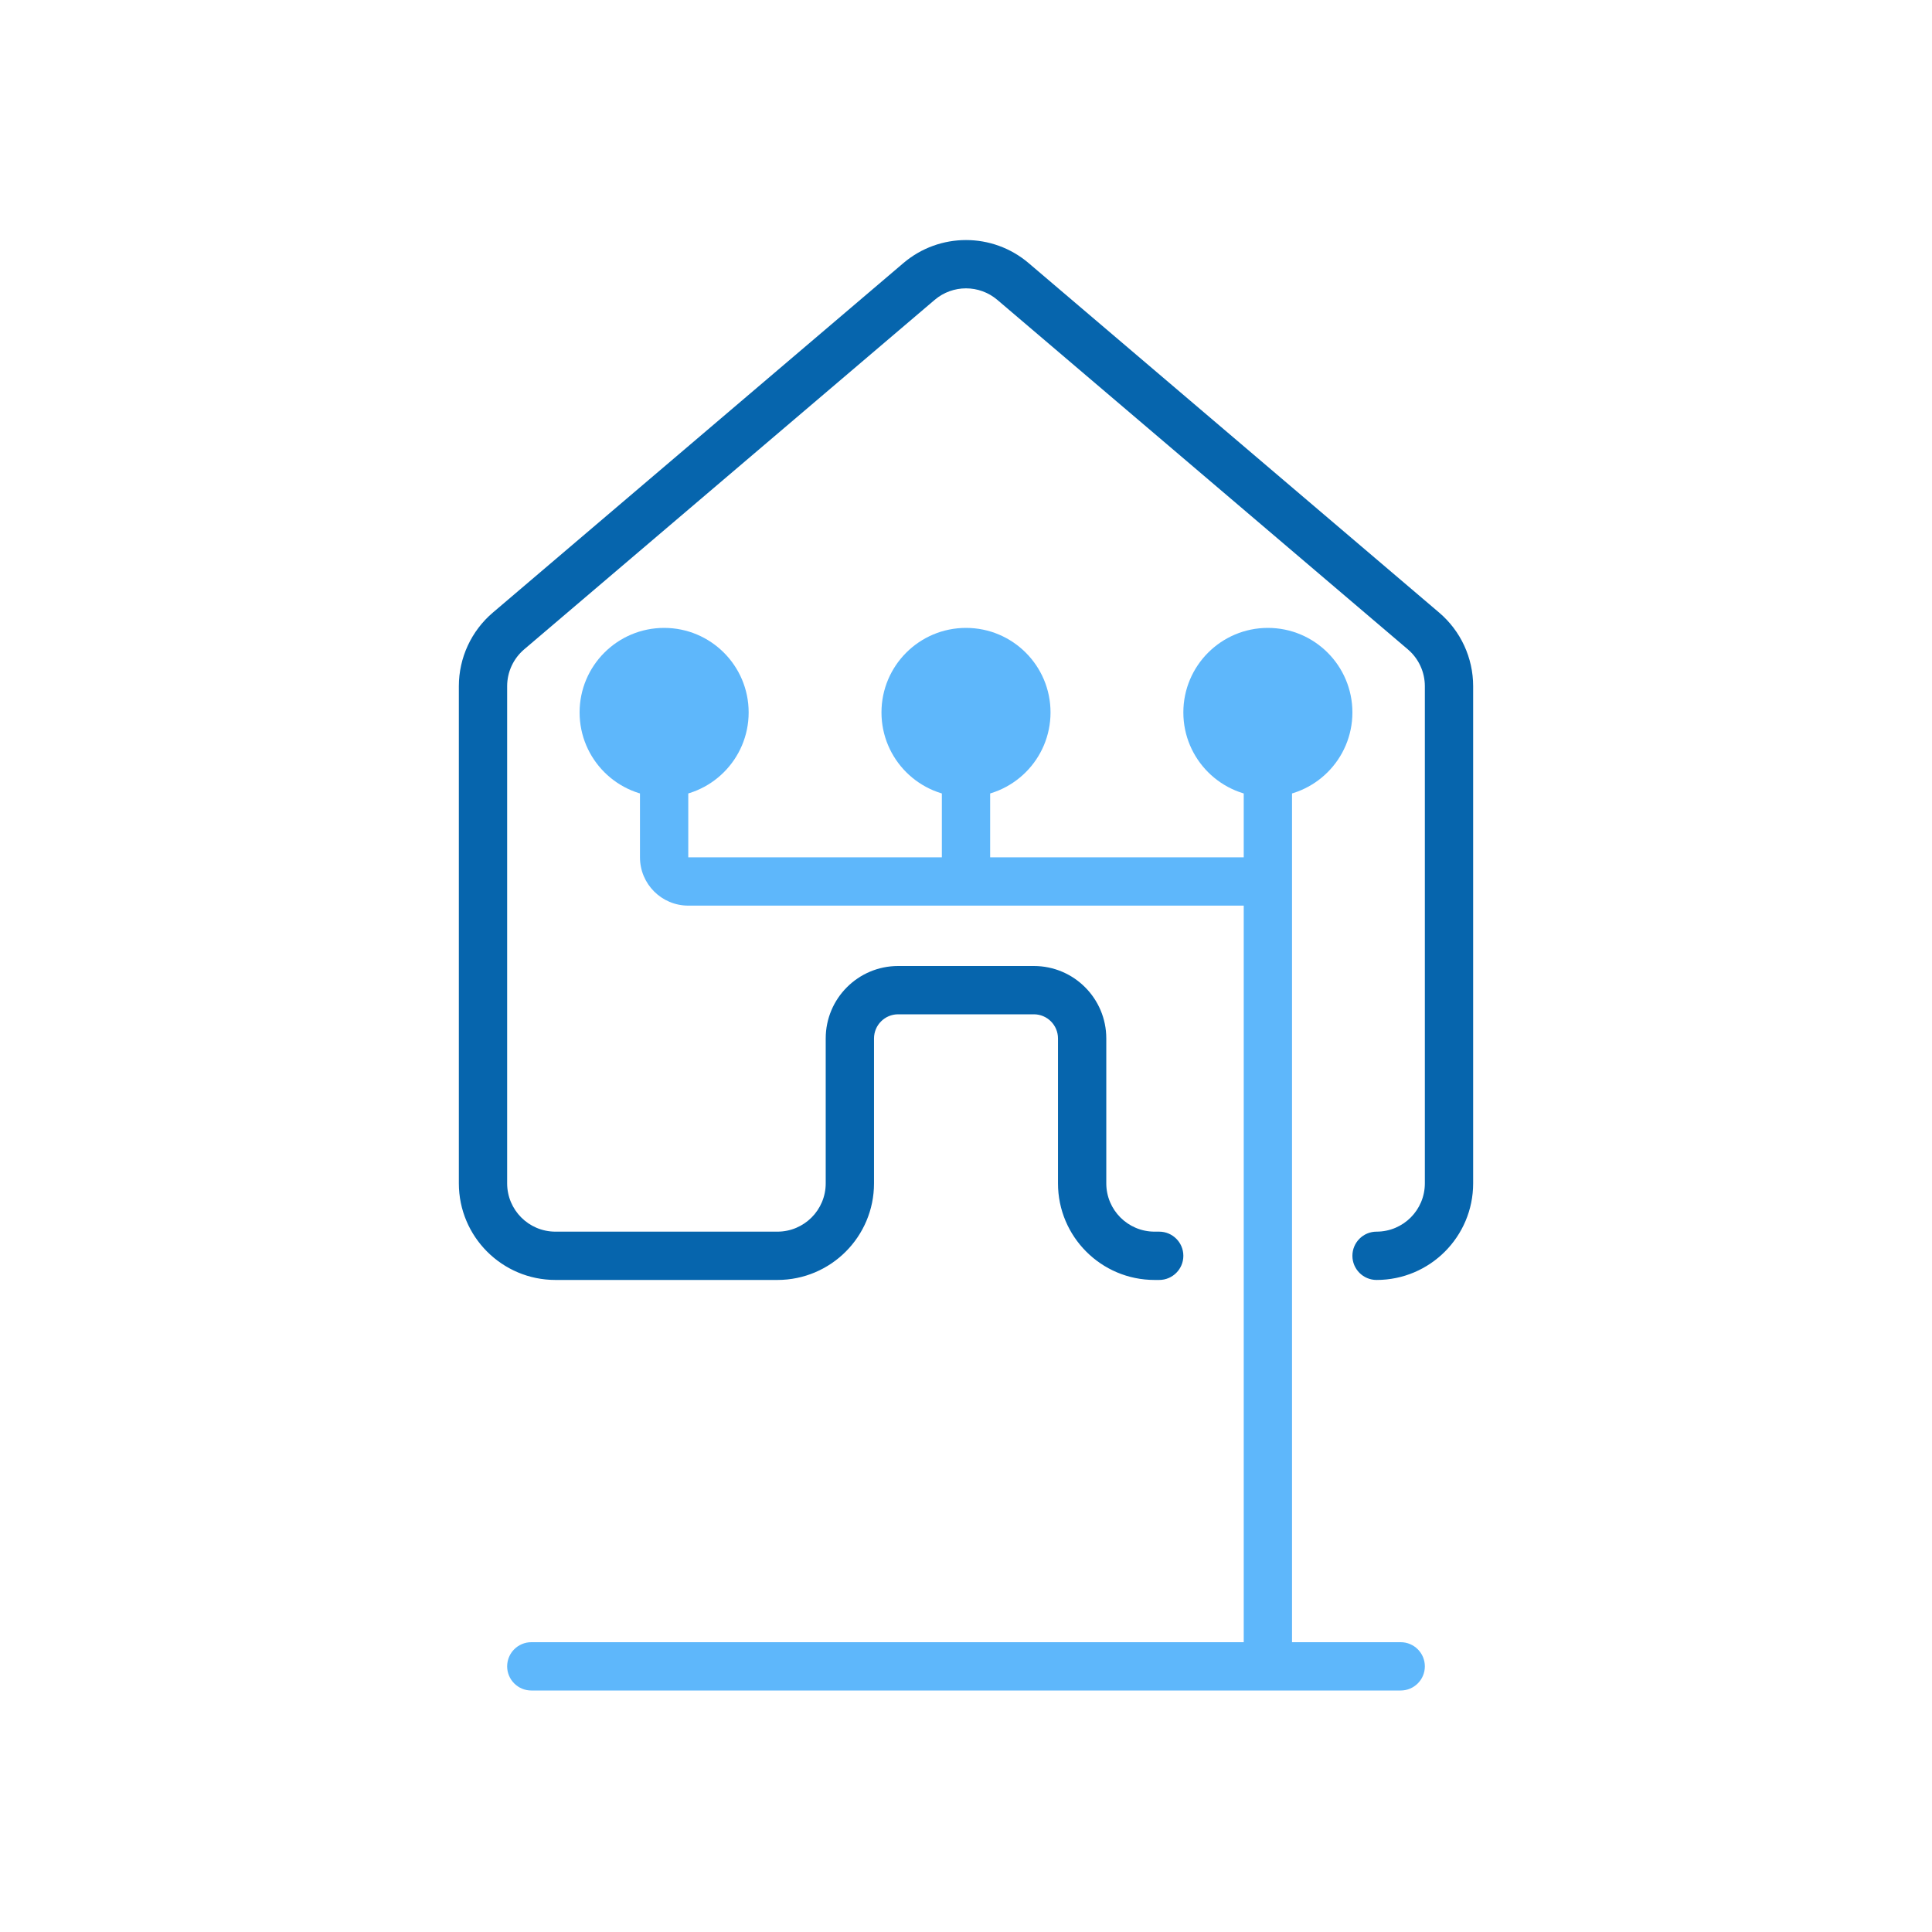
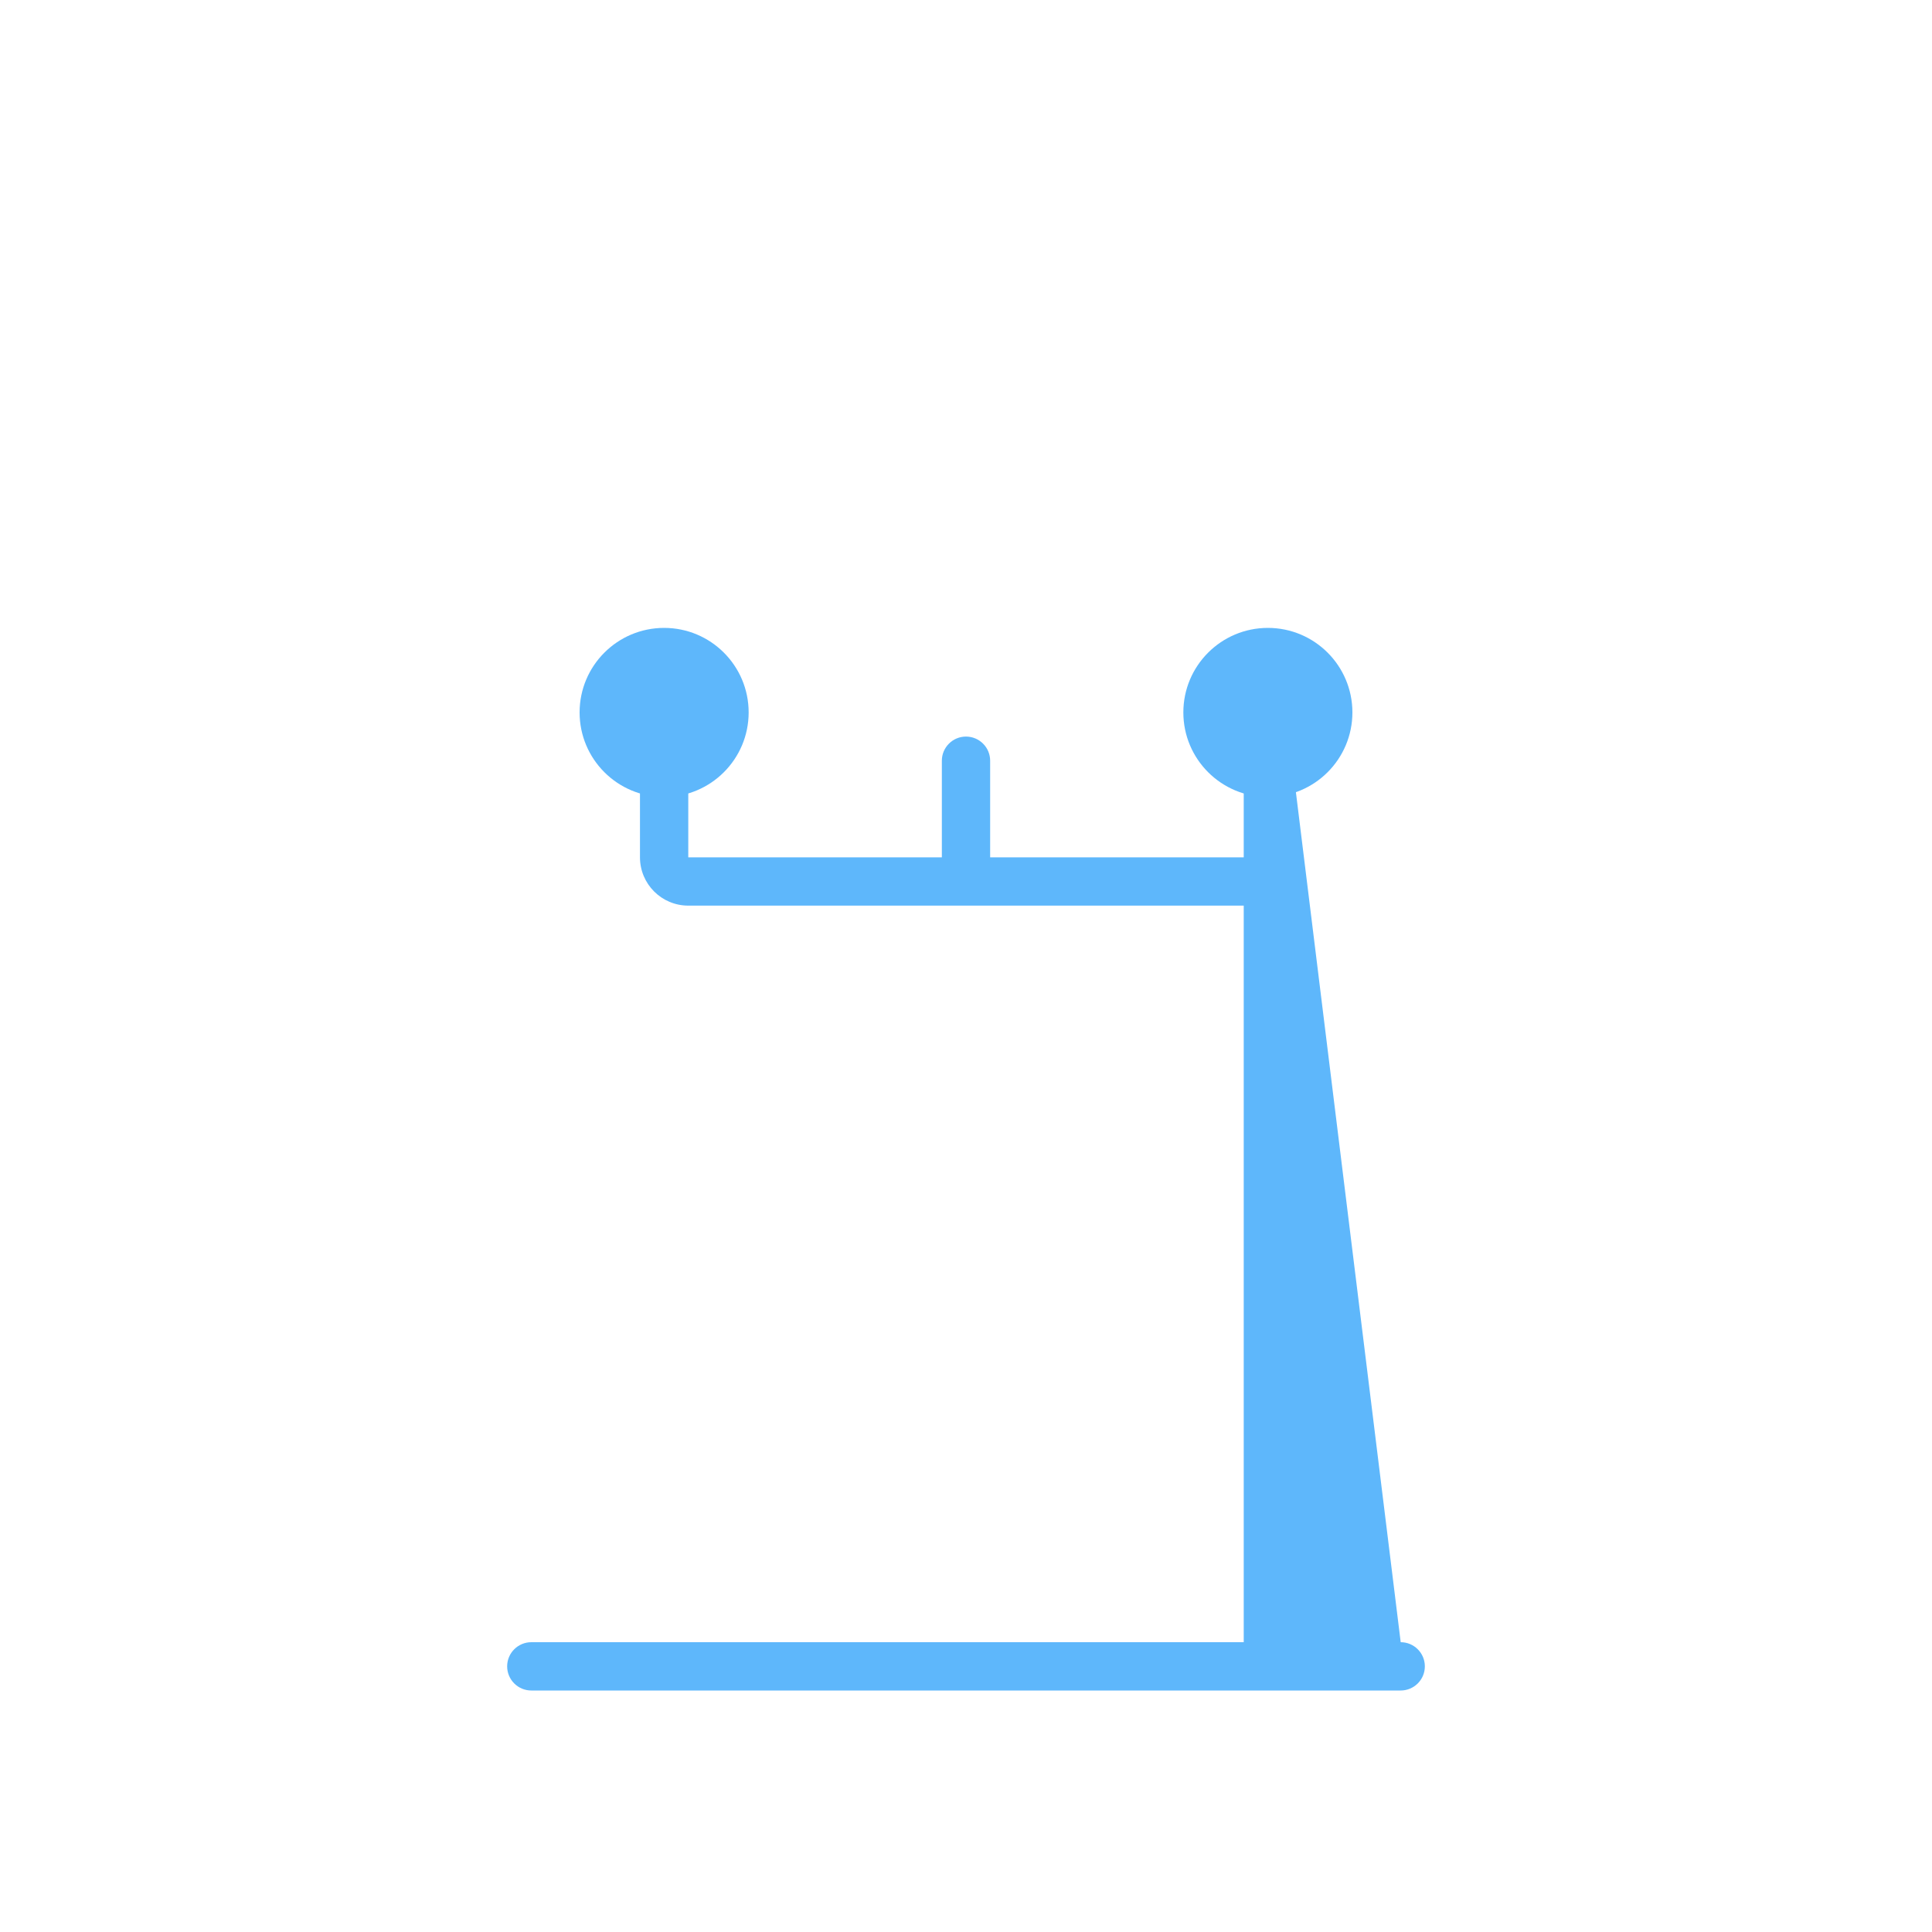
<svg xmlns="http://www.w3.org/2000/svg" width="80" height="80" viewBox="0 0 80 80" fill="none">
-   <path fill-rule="evenodd" clip-rule="evenodd" d="M41.297 12.417C40.549 11.781 39.451 11.781 38.703 12.417L21.703 26.89C21.257 27.27 21 27.827 21 28.413V49C21 50.105 21.895 51 23 51H32.191C33.295 51 34.191 50.105 34.191 49V43C34.191 41.343 35.534 40 37.191 40H42.809C44.466 40 45.809 41.343 45.809 43V49C45.809 50.105 46.705 51 47.809 51H48C48.552 51 49 51.448 49 52C49 52.552 48.552 53 48 53H47.809C45.6 53 43.809 51.209 43.809 49V43C43.809 42.448 43.362 42 42.809 42H37.191C36.638 42 36.191 42.448 36.191 43V49C36.191 51.209 34.4 53 32.191 53H23C20.791 53 19 51.209 19 49V28.413C19 27.241 19.514 26.127 20.407 25.367L37.407 10.894C38.901 9.622 41.099 9.622 42.593 10.894L59.593 25.367C60.486 26.127 61 27.241 61 28.413V49C61 51.209 59.209 53 57 53C56.448 53 56 52.552 56 52C56 51.448 56.448 51 57 51C58.105 51 59 50.105 59 49V28.413C59 27.827 58.743 27.27 58.297 26.89L41.297 12.417Z" fill="#0665AD" />
-   <path fill-rule="evenodd" clip-rule="evenodd" d="M27.5 30.5C28.052 30.5 28.5 30.948 28.5 31.5V35.5L39 35.5V31.5C39 30.948 39.448 30.5 40 30.5C40.552 30.5 41 30.948 41 31.5V35.5H51.5V31.5C51.5 30.948 51.948 30.5 52.5 30.5C53.052 30.5 53.5 30.948 53.5 31.5L53.5 68L58 68C58.552 68 59 68.448 59 69C59 69.552 58.552 70 58 70H52.5V69C52.5 70 52.5 70 52.5 70H22C21.448 70 21 69.552 21 69C21 68.448 21.448 68 22 68H51.5L51.5 37.5L28.5 37.5C27.395 37.5 26.5 36.605 26.5 35.5V31.5C26.5 30.948 26.948 30.5 27.5 30.5Z" fill="#5EB7FB" />
+   <path fill-rule="evenodd" clip-rule="evenodd" d="M27.5 30.5C28.052 30.5 28.5 30.948 28.5 31.5V35.5L39 35.5V31.5C39 30.948 39.448 30.5 40 30.5C40.552 30.5 41 30.948 41 31.5V35.5H51.5V31.5C51.5 30.948 51.948 30.5 52.5 30.5C53.052 30.5 53.5 30.948 53.5 31.5L58 68C58.552 68 59 68.448 59 69C59 69.552 58.552 70 58 70H52.5V69C52.5 70 52.5 70 52.5 70H22C21.448 70 21 69.552 21 69C21 68.448 21.448 68 22 68H51.5L51.5 37.5L28.5 37.5C27.395 37.5 26.5 36.605 26.5 35.5V31.5C26.5 30.948 26.948 30.5 27.5 30.5Z" fill="#5EB7FB" />
  <circle cx="27.5" cy="29.5" r="3.5" fill="#5EB7FB" />
-   <circle cx="40" cy="29.5" r="3.5" fill="#5EB7FB" />
  <circle cx="52.5" cy="29.5" r="3.5" fill="#5EB7FB" />
</svg>